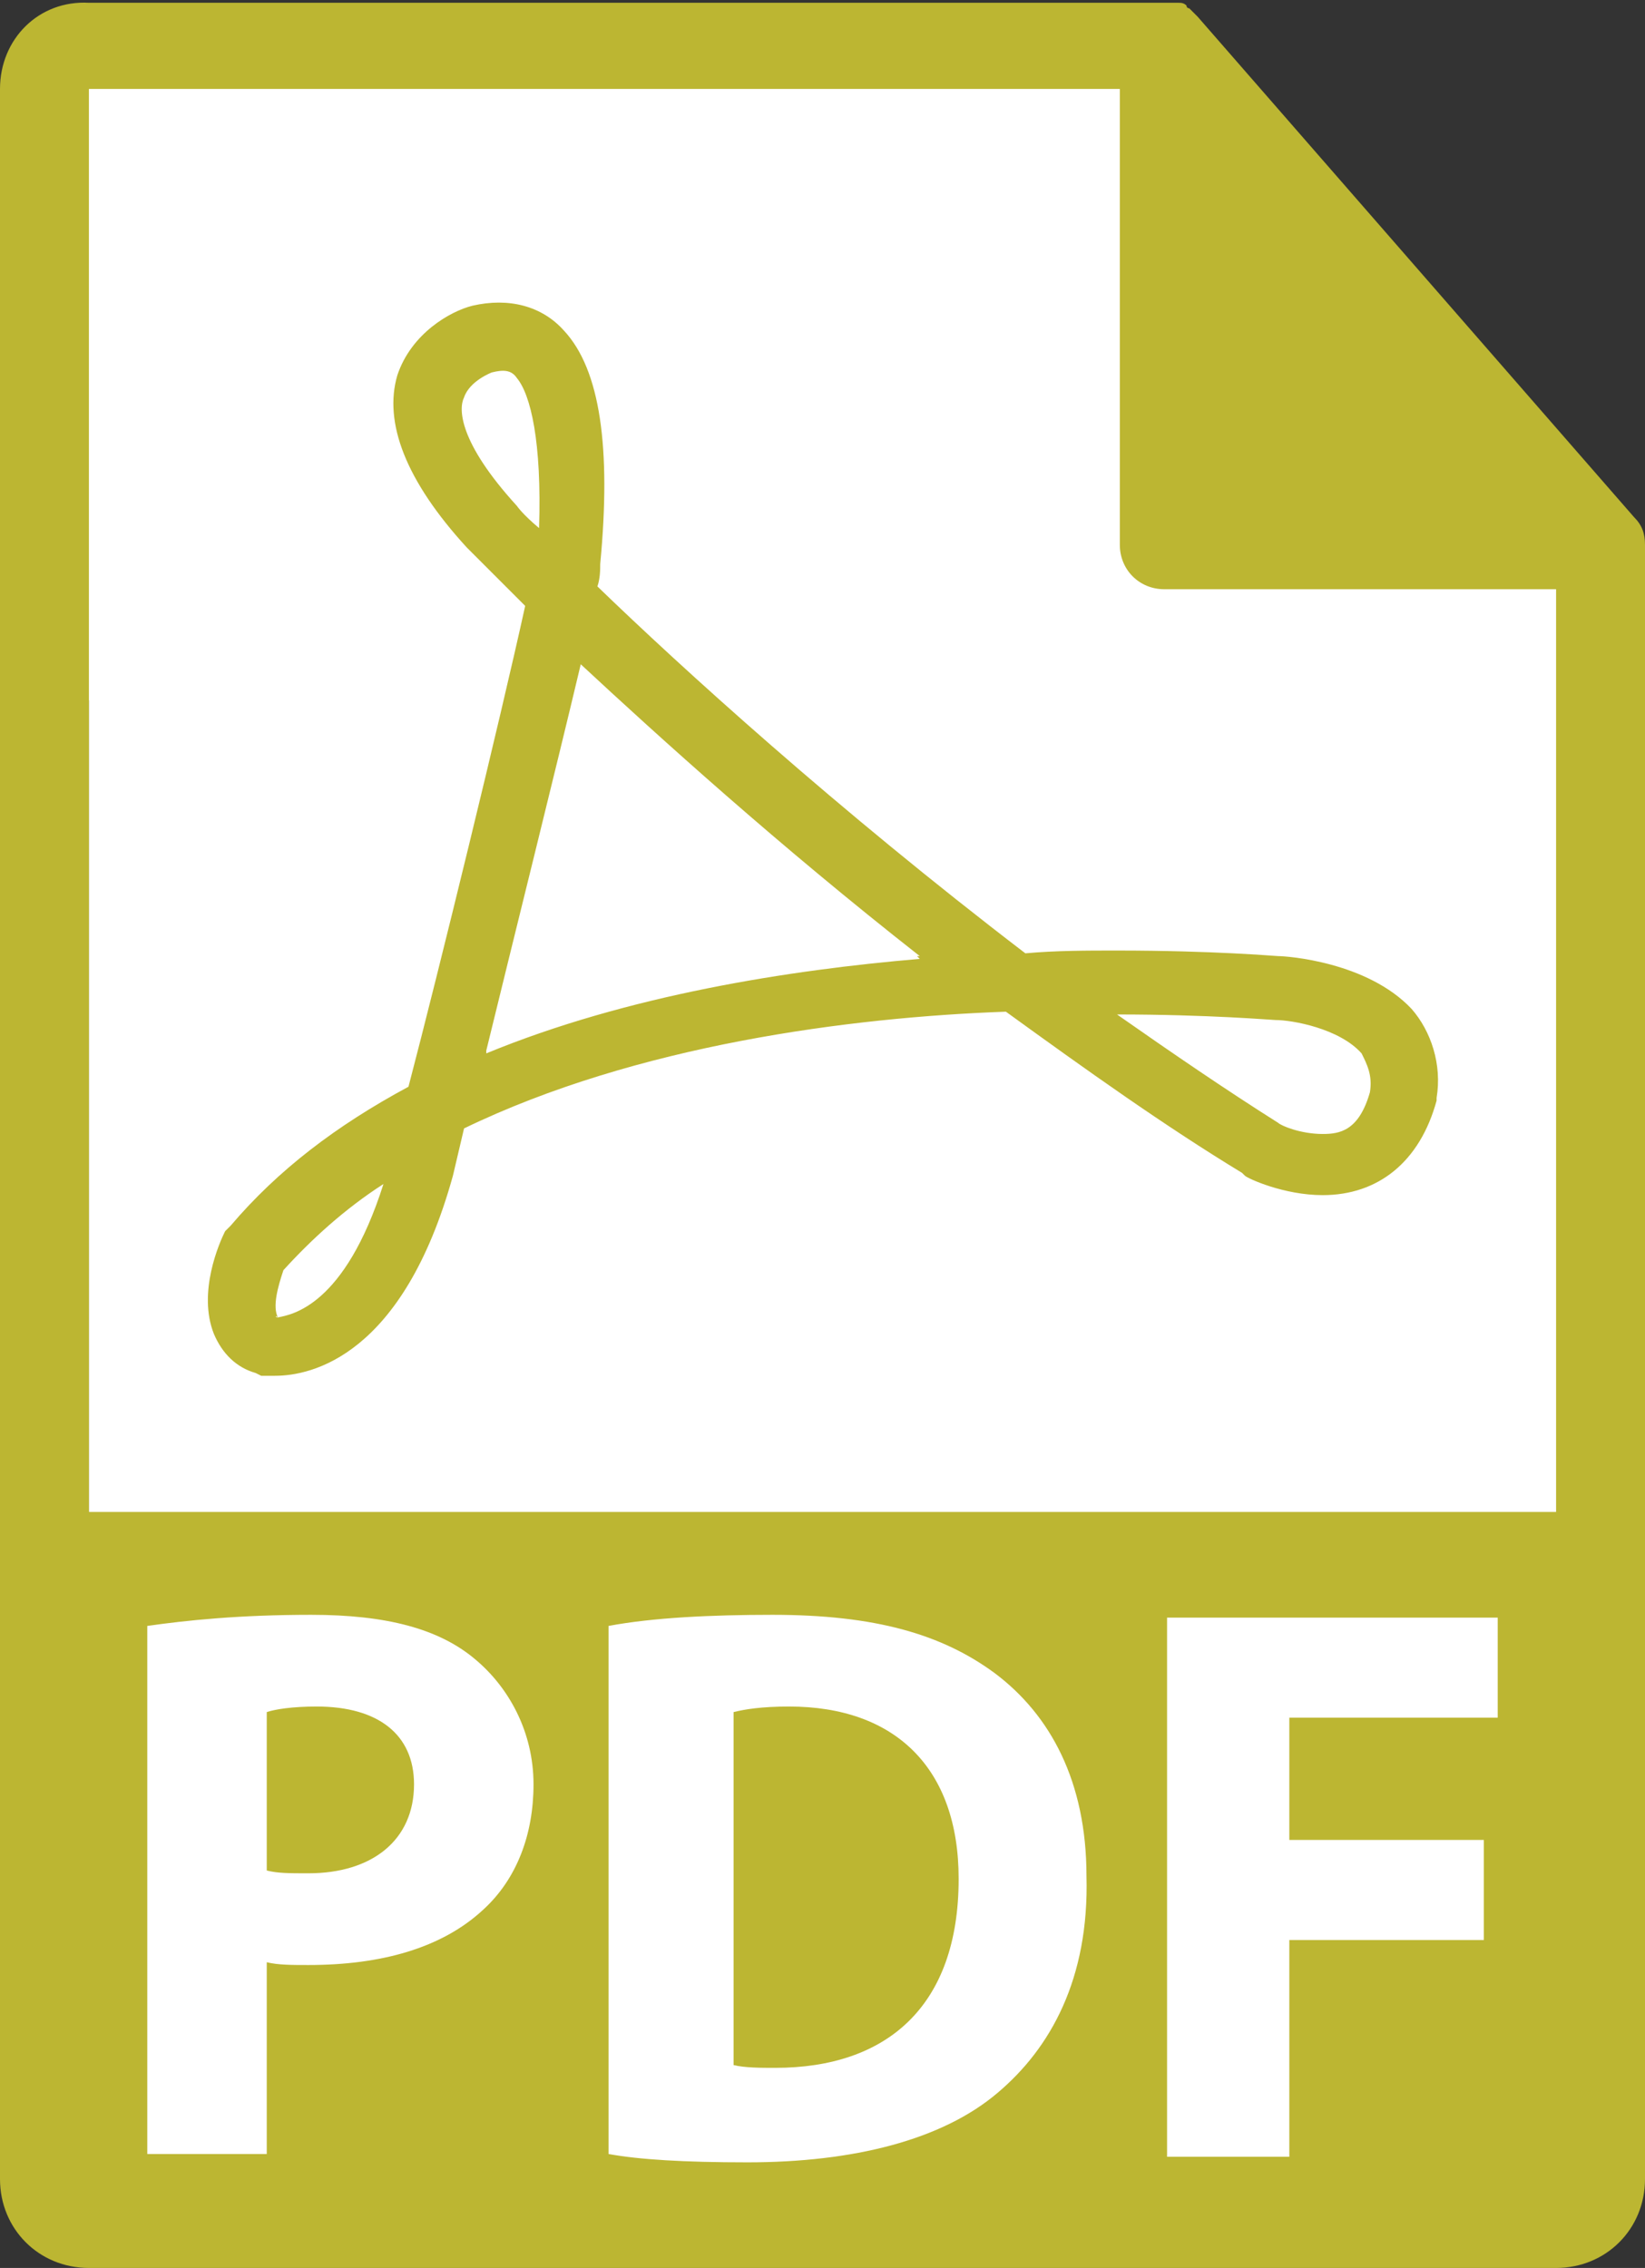
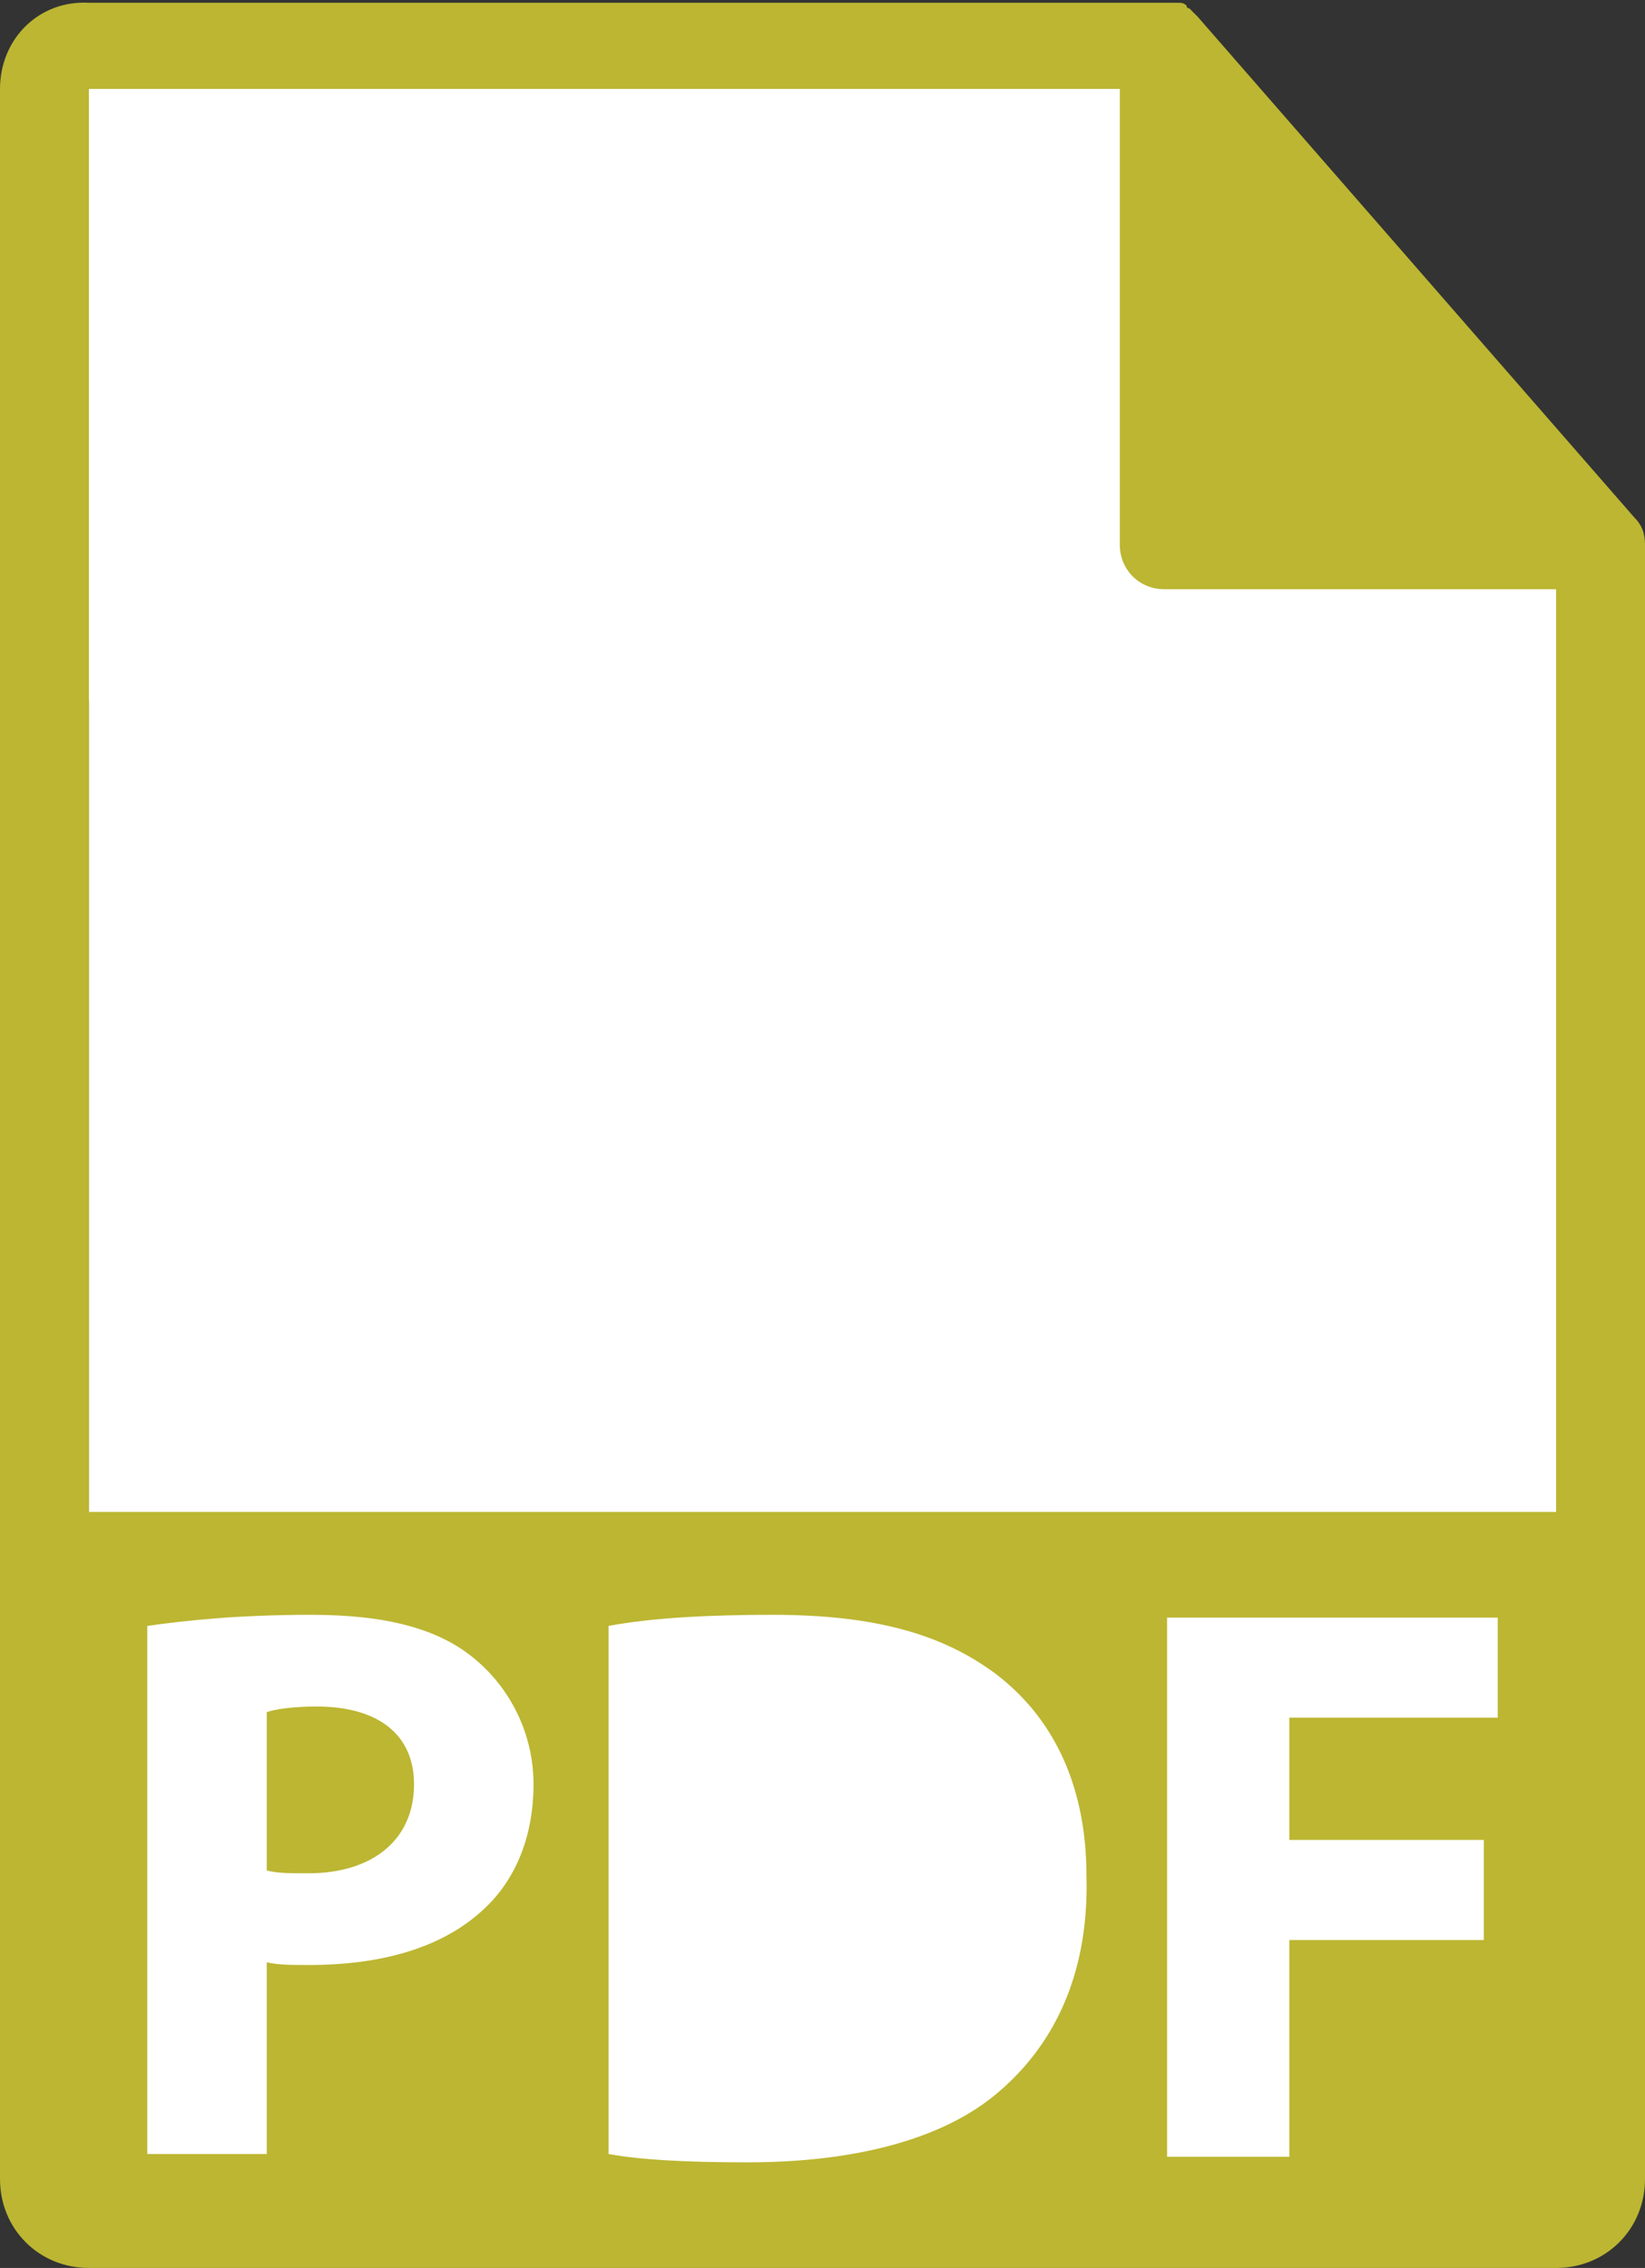
<svg xmlns="http://www.w3.org/2000/svg" version="1.1" id="Layer_1" x="0px" y="0px" viewBox="0 0 59.2 81.6" style="enable-background:new 0 0 59.2 81.6;" xml:space="preserve">
  <rect x="0" y="0" width="59.2" height="81.6" fill="#333333" stroke="none" />
  <style type="text/css">
	.st0{fill:#FFFFFF;}
	.st1{fill:#BCB632;}
</style>
  <polygon class="st0" points="56.7,20.6 55.1,20.6 55.1,18.9 43.6,18.9 43.6,1.5 2,1.5 2,25.2 3.2,25.2 3.2,79.4 55.1,79.4   55.1,56.1 56.7,56.1 " />
  <g>
-     <path class="st1" d="M28.4,61.4c-1,0-1.6,0.1-2,0.2v12.7c0.4,0.1,1,0.1,1.5,0.1c4,0,6.6-2.2,6.6-6.8C34.5,63.6,32.2,61.4,28.4,61.4   L28.4,61.4z M28.4,61.4" />
    <path class="st1" d="M11.4,61.4c-0.9,0-1.5,0.1-1.8,0.2v5.7c0.4,0.1,0.8,0.1,1.5,0.1c2.3,0,3.8-1.2,3.8-3.2   C14.9,62.4,13.6,61.4,11.4,61.4L11.4,61.4z M11.4,61.4" />
    <path class="st1" d="M59.2,19.6c0-0.4-0.1-0.7-0.4-1l-15.7-18c0,0,0,0,0,0c-0.1-0.1-0.2-0.2-0.3-0.3c0,0-0.1,0-0.1-0.1   c-0.1-0.1-0.2-0.1-0.3-0.1c0,0-0.1,0-0.1,0c-0.1,0-0.2,0-0.4,0H3.2C1.4,0,0,1.4,0,3.2v75.2c0,1.8,1.4,3.2,3.2,3.2H56   c1.8,0,3.2-1.4,3.2-3.2V19.7C59.2,19.7,59.2,19.6,59.2,19.6L59.2,19.6z M17.4,68.7c-1.5,1.4-3.7,2-6.3,2c-0.6,0-1.1,0-1.5-0.1v6.9   H5.3V58.5c1.4-0.2,3.3-0.4,5.9-0.4c2.7,0,4.6,0.5,5.9,1.6c1.2,1,2.1,2.6,2.1,4.5C19.2,66,18.6,67.6,17.4,68.7L17.4,68.7z    M35.9,75.3c-2,1.7-5.2,2.5-9,2.5c-2.3,0-3.9-0.1-5-0.3V58.5c1.6-0.3,3.7-0.4,5.9-0.4c3.7,0,6.1,0.7,8,2.1c2,1.5,3.3,3.9,3.3,7.3   C39.2,71.2,37.8,73.7,35.9,75.3L35.9,75.3z M53.9,61.8h-7.5v4.4h7v3.6h-7v7.8h-4.4V58.2h11.9V61.8z M3.2,54.3V3.2h37.1v16.4   c0,0.9,0.7,1.6,1.6,1.6H56v33.2H3.2z M3.2,54.3" />
-     <path class="st1" d="M46,34.4c-0.1,0-2.3-0.2-5.8-0.2c-1.1,0-2.2,0-3.3,0.1C30.1,29.1,24.5,24,21.5,21.1c0.1-0.3,0.1-0.6,0.1-0.8   c0.4-4.2,0-7-1.3-8.4c-0.8-0.9-2-1.2-3.3-0.9c-0.8,0.2-2.2,1-2.7,2.5c-0.5,1.7,0.3,3.8,2.5,6.2c0,0,0.8,0.8,2.1,2.1   c-0.9,4.1-3.1,13.1-4.2,17.3c-2.6,1.4-4.7,3-6.4,5l-0.1,0.1l-0.1,0.1c-0.2,0.4-1,2.2-0.4,3.7c0.3,0.7,0.8,1.2,1.5,1.4l0.2,0.1   c0,0,0.2,0,0.5,0c1.3,0,4.6-0.7,6.4-7.2l0.4-1.7c6.2-3,13.9-4,19.5-4.2c2.9,2.1,5.7,4.1,8.5,5.8l0.1,0.1c0.1,0.1,1.4,0.7,2.8,0.7   c2,0,3.5-1.2,4.1-3.4l0-0.1c0.2-1.2-0.2-2.4-0.9-3.2C49.2,34.6,46.3,34.4,46,34.4L46,34.4z M10,47.4C9.9,47.4,9.9,47.3,10,47.4   c-0.2-0.4,0-1.1,0.2-1.7c1-1.1,2.2-2.2,3.6-3.1C12.4,47,10.5,47.3,10,47.4L10,47.4z M18.6,18.2L18.6,18.2c-2.1-2.3-2.1-3.5-1.9-3.9   c0.2-0.6,1-0.9,1-0.9c0.4-0.1,0.7-0.1,0.9,0.2c0.5,0.6,0.9,2.3,0.8,5.4C18.8,18.5,18.6,18.2,18.6,18.2L18.6,18.2z M17.5,37.9l0-0.1   l0,0c1-4.1,2.5-10.1,3.4-13.9l0,0v0c2.8,2.6,7.1,6.5,12.2,10.5h-0.1l0.1,0.1C28.4,34.9,22.6,35.8,17.5,37.9L17.5,37.9z M49.3,39.3   c-0.4,1.4-1.1,1.5-1.7,1.5c-0.8,0-1.5-0.3-1.6-0.4c-1.9-1.2-3.8-2.5-5.8-3.9h0c3.3,0,5.6,0.2,5.7,0.2c0.6,0,2.3,0.3,3.1,1.2   C49.2,38.3,49.4,38.7,49.3,39.3L49.3,39.3z M49.3,39.3" />
  </g>
</svg>